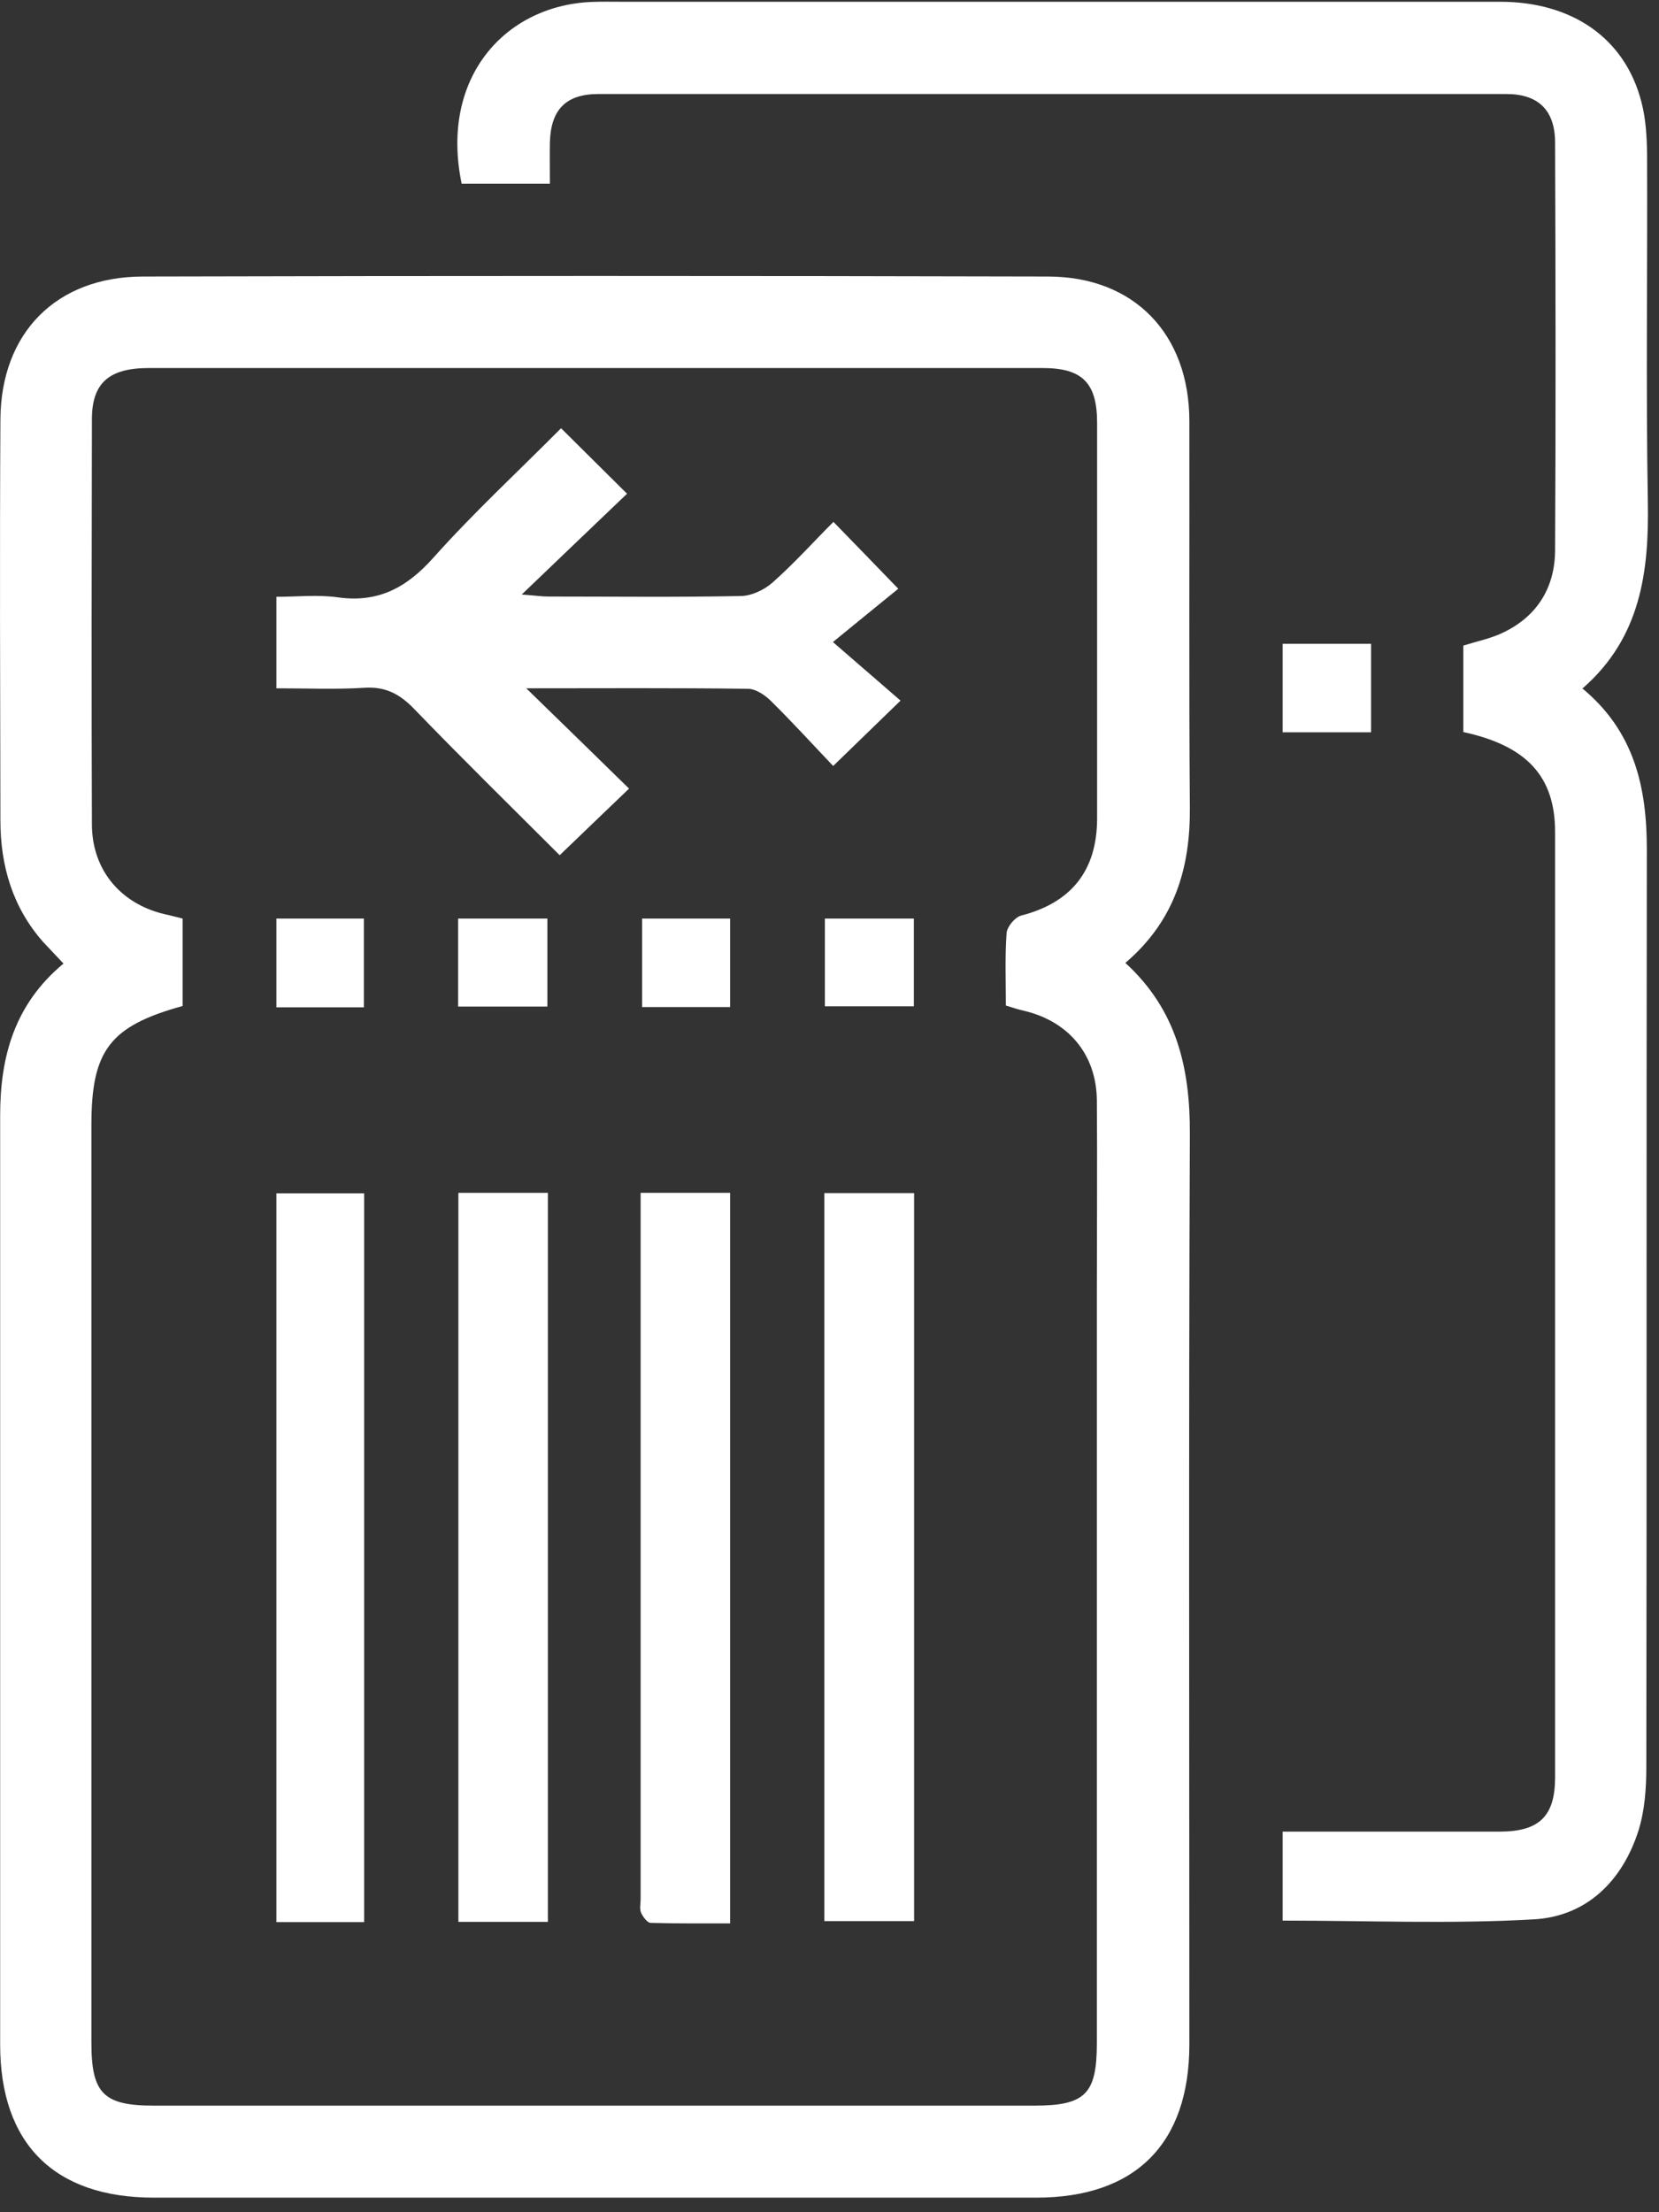
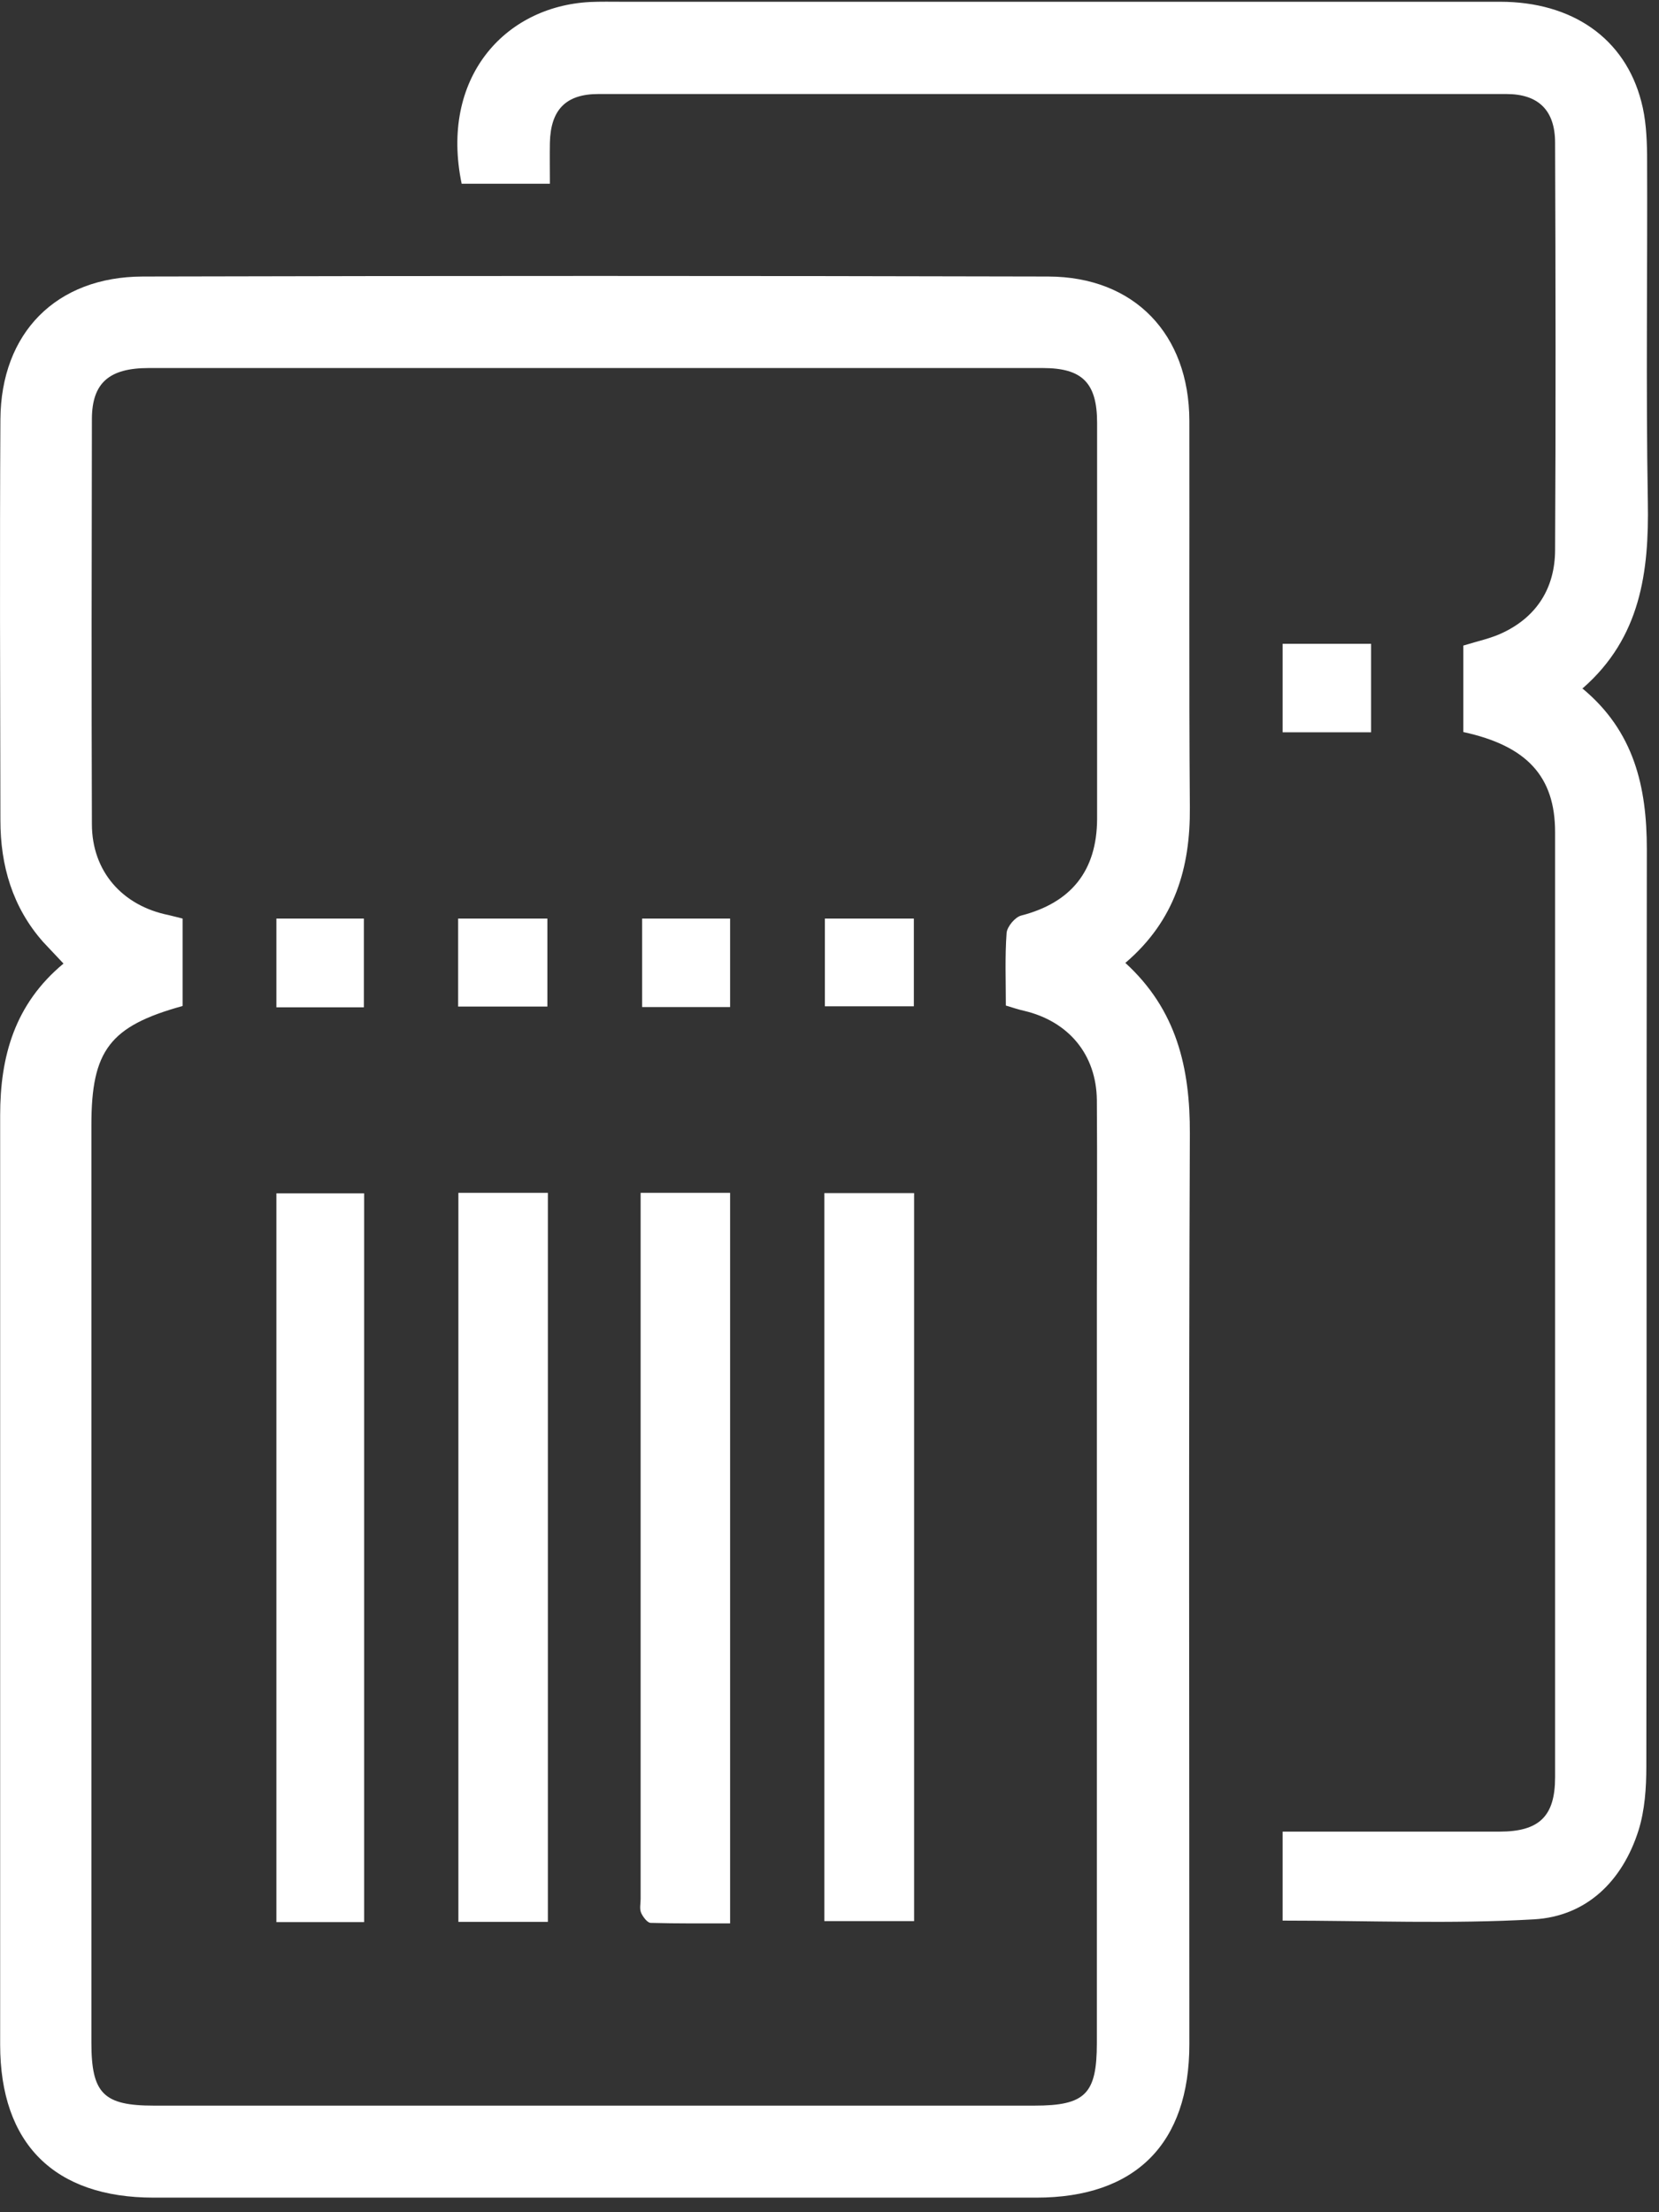
<svg xmlns="http://www.w3.org/2000/svg" width="66" height="88" viewBox="0 0 66 88" fill="none">
  <rect x="0" y="0" width="66" height="88" fill="#333333" stroke="none" />
  <path d="M44.766 38.3C46.816 40.17 47.346 42.49 47.336 45.1C47.286 57.17 47.316 69.25 47.316 81.32C47.316 85.27 45.176 87.42 41.226 87.42C29.526 87.42 17.816 87.42 6.116 87.42C2.166 87.42 0.006 85.28 0.006 81.33C0.006 69.01 0.006 56.69 0.006 44.37C0.006 42.02 0.586 39.94 2.526 38.33C2.246 38.03 1.976 37.75 1.716 37.47C0.496 36.09 0.016 34.43 0.016 32.63C0.006 27.32 -0.014 22 0.016 16.69C0.036 13.24 2.236 11.01 5.676 11C17.686 10.97 29.696 10.97 41.706 11C45.136 11.01 47.306 13.3 47.316 16.73C47.326 21.86 47.296 26.99 47.336 32.12C47.356 34.51 46.746 36.61 44.786 38.29L44.766 38.3ZM7.256 40.02C4.366 40.82 3.636 41.79 3.636 44.75C3.636 56.92 3.636 69.08 3.636 81.25C3.636 83.28 4.116 83.76 6.126 83.76C17.796 83.76 29.476 83.76 41.146 83.76C43.176 83.76 43.636 83.3 43.636 81.27C43.636 71.32 43.636 61.36 43.636 51.41C43.636 48.86 43.656 46.31 43.636 43.76C43.616 41.95 42.516 40.63 40.746 40.21C40.516 40.16 40.286 40.08 40.016 40C40.016 39.01 39.976 38.06 40.046 37.11C40.066 36.86 40.386 36.48 40.626 36.42C42.606 35.91 43.636 34.65 43.646 32.58C43.646 27.33 43.646 22.07 43.646 16.82C43.646 15.23 43.056 14.64 41.486 14.64C39.186 14.64 36.876 14.64 34.576 14.64C25.026 14.64 15.466 14.64 5.916 14.64C4.346 14.64 3.666 15.23 3.656 16.65C3.646 22.03 3.636 27.4 3.656 32.78C3.656 34.66 4.866 36.03 6.706 36.4C6.886 36.44 7.056 36.49 7.266 36.54V40.01L7.256 40.02Z" fill="white" />
  <path d="M62.946 27.38C65.016 29.09 65.516 31.31 65.516 33.78C65.496 45.94 65.516 58.11 65.496 70.27C65.496 71.12 65.436 72.01 65.186 72.81C64.546 74.83 63.116 76.23 61.026 76.35C57.726 76.54 54.416 76.4 51.026 76.4V72.86C51.356 72.86 51.676 72.86 52.006 72.86C54.556 72.86 57.106 72.86 59.656 72.86C61.236 72.86 61.866 72.25 61.866 70.7C61.866 58.17 61.866 45.64 61.866 33.1C61.866 30.89 60.746 29.67 58.216 29.12V25.68C58.796 25.5 59.346 25.39 59.826 25.15C61.166 24.5 61.856 23.36 61.866 21.9C61.896 16.49 61.886 11.09 61.866 5.68C61.866 4.39 61.206 3.74 59.926 3.74C47.886 3.74 35.846 3.74 23.806 3.74C22.506 3.74 21.906 4.37 21.876 5.68C21.866 6.2 21.876 6.72 21.876 7.31H18.366C17.496 3.12 20.056 0.26 23.466 0.08C23.896 0.06 24.326 0.07 24.756 0.07C36.396 0.07 48.036 0.07 59.676 0.07C62.556 0.07 64.646 1.53 65.296 4.04C65.476 4.71 65.516 5.44 65.526 6.14C65.546 10.75 65.476 15.36 65.556 19.96C65.606 22.76 65.266 25.36 62.976 27.37L62.946 27.38Z" fill="white" />
  <path d="M54.546 25.61V29.13H51.026V25.61H54.546Z" fill="white" />
-   <path d="M22.326 17.04C23.226 17.93 24.026 18.73 24.946 19.64C23.606 20.92 22.266 22.2 20.756 23.65C21.306 23.69 21.556 23.73 21.816 23.73C24.366 23.73 26.916 23.76 29.456 23.71C29.886 23.71 30.396 23.47 30.726 23.18C31.596 22.41 32.376 21.54 33.156 20.76C34.006 21.63 34.806 22.46 35.736 23.42C35.036 23.99 34.186 24.68 33.136 25.54C34.196 26.46 35.006 27.16 35.826 27.87C34.926 28.74 34.116 29.53 33.146 30.47C32.356 29.64 31.536 28.74 30.676 27.89C30.436 27.65 30.066 27.4 29.756 27.4C26.846 27.36 23.926 27.38 20.936 27.38C22.336 28.74 23.676 30.05 25.026 31.37C23.986 32.37 23.156 33.16 22.266 34.02C20.366 32.12 18.396 30.19 16.476 28.2C15.896 27.6 15.326 27.3 14.476 27.36C13.346 27.43 12.216 27.38 10.996 27.38V23.74C11.806 23.74 12.636 23.65 13.426 23.76C15.046 23.99 16.176 23.38 17.246 22.18C18.836 20.4 20.596 18.77 22.306 17.05L22.326 17.04Z" fill="white" />
  <path d="M21.796 76.45H18.236V47.45H21.796V76.45Z" fill="white" />
  <path d="M36.366 47.46V76.42H32.796V47.46H36.366Z" fill="white" />
  <path d="M14.486 76.46H10.996V47.47H14.486V76.46Z" fill="white" />
  <path d="M25.476 47.45H29.046V76.51C27.996 76.51 26.936 76.52 25.886 76.49C25.756 76.49 25.576 76.25 25.506 76.09C25.436 75.93 25.486 75.73 25.486 75.54C25.486 66.48 25.486 57.43 25.486 48.37V47.45H25.476Z" fill="white" />
  <path d="M18.226 40.04V36.54H21.776V40.04H18.226Z" fill="white" />
-   <path d="M32.816 36.54H36.356V40.03H32.816V36.54Z" fill="white" />
+   <path d="M32.816 36.54H36.356V40.03H32.816Z" fill="white" />
  <path d="M14.476 40.07H10.996V36.54H14.476V40.07Z" fill="white" />
  <path d="M29.046 40.06H25.546V36.54H29.046V40.06Z" fill="white" />
</svg>